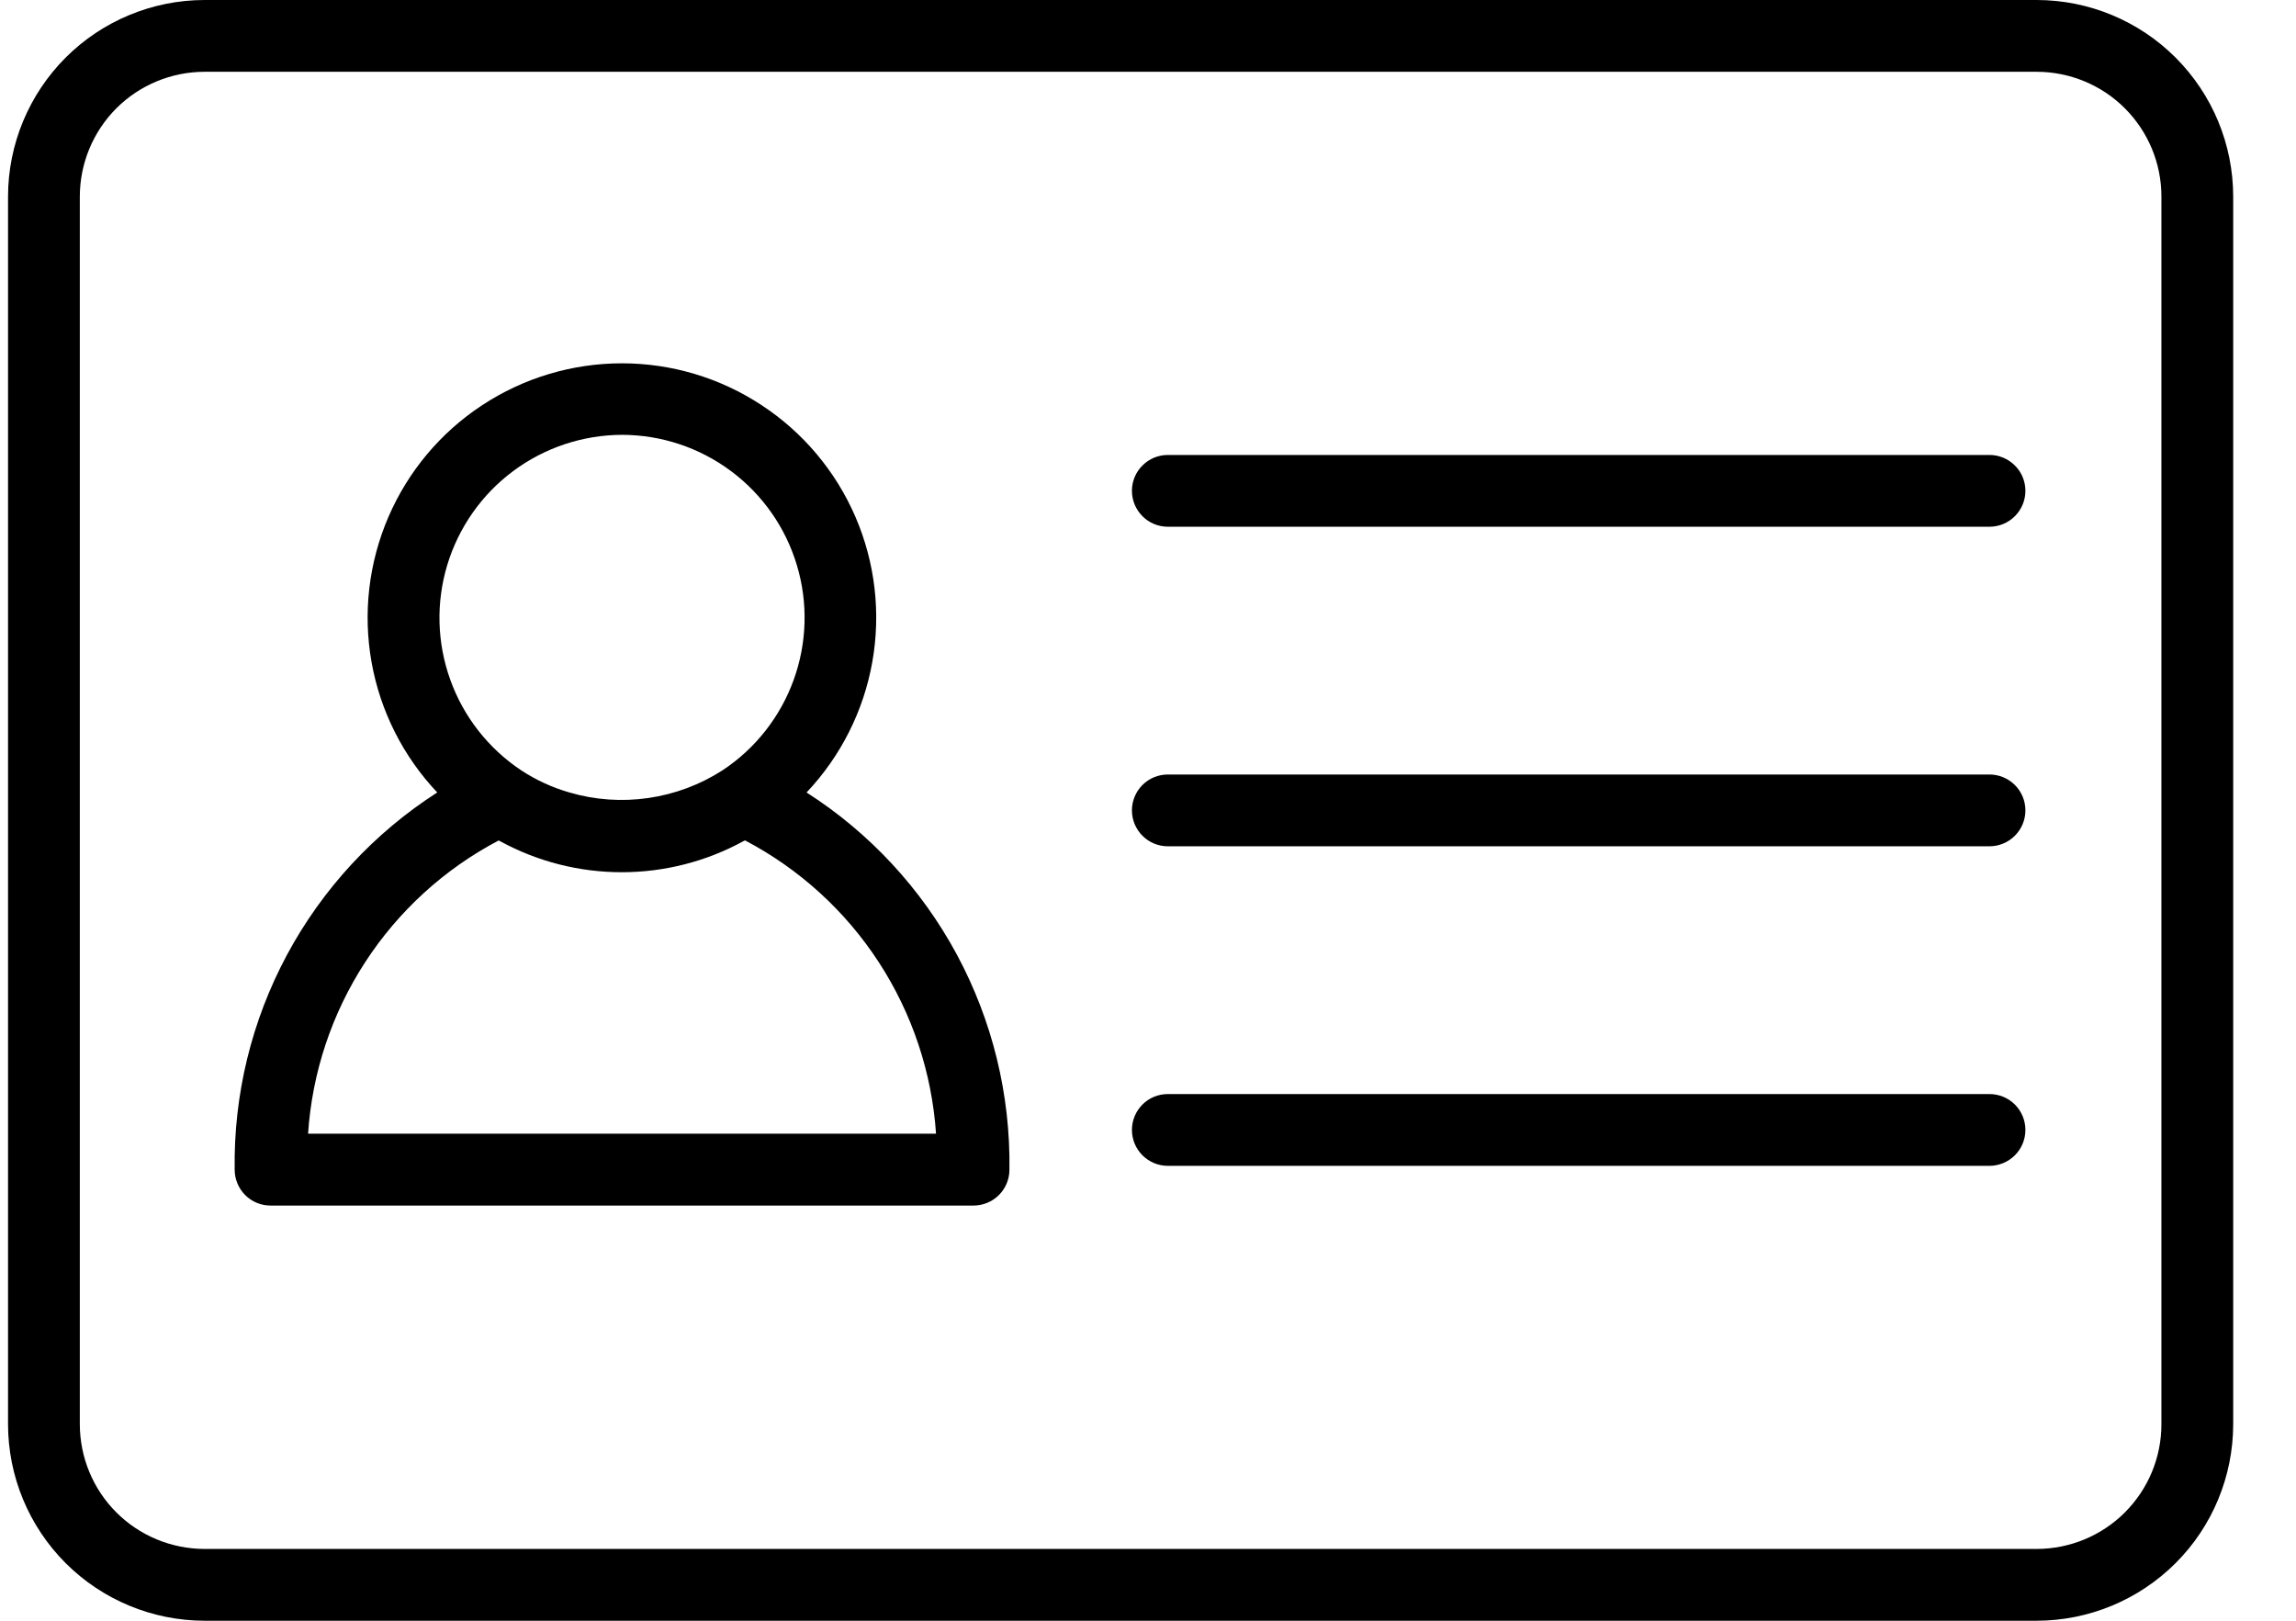
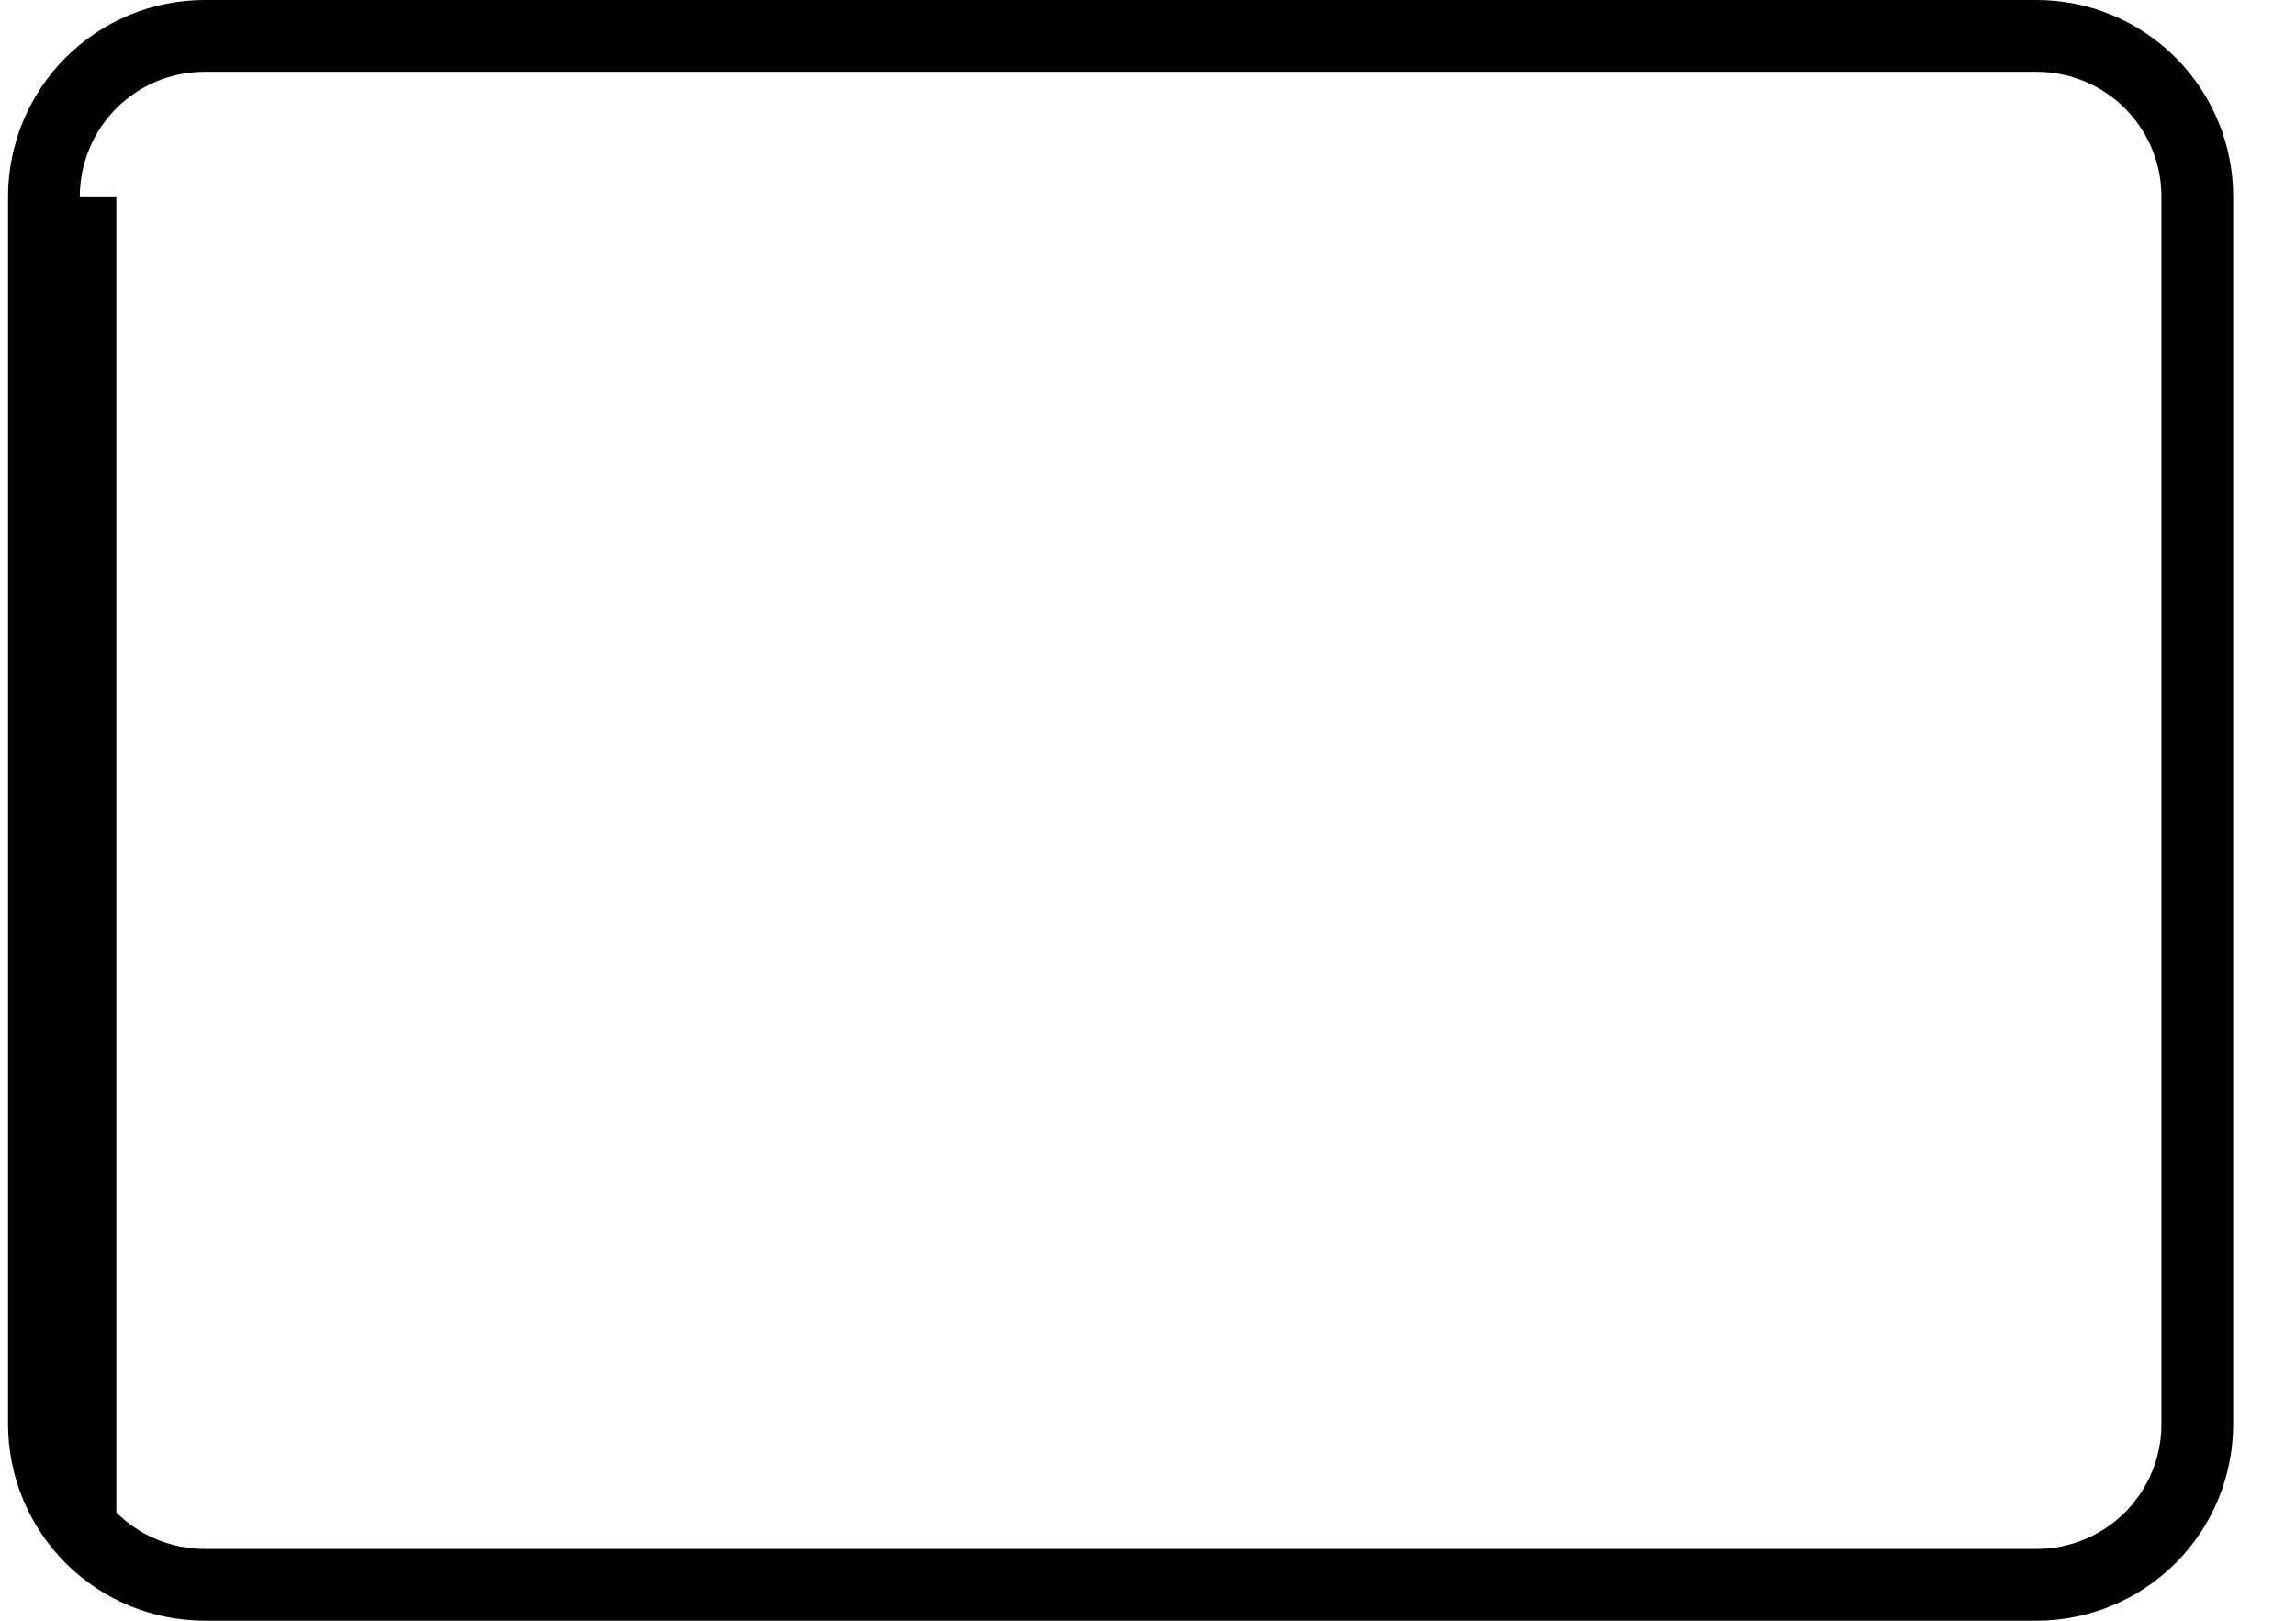
<svg xmlns="http://www.w3.org/2000/svg" fill="none" viewBox="0 0 34 24" height="24" width="34">
-   <path fill="black" d="M3.028 24H30.161C30.932 23.999 31.672 23.692 32.217 23.147C32.763 22.602 33.069 21.862 33.07 21.091V2.909C33.069 2.138 32.763 1.399 32.217 0.853C31.672 0.308 30.933 0.001 30.161 0H3.028C2.257 0.001 1.517 0.308 0.972 0.853C0.427 1.399 0.12 2.138 0.119 2.909V21.091C0.12 21.862 0.427 22.602 0.972 23.147C1.517 23.692 2.257 23.999 3.028 24ZM1.182 2.909C1.183 2.42 1.377 1.951 1.723 1.604C2.069 1.258 2.539 1.064 3.028 1.063H30.161C30.651 1.064 31.12 1.258 31.466 1.604C31.812 1.951 32.007 2.42 32.007 2.909V21.091C32.007 21.581 31.812 22.05 31.466 22.396C31.12 22.742 30.651 22.936 30.161 22.937H3.028C2.539 22.936 2.069 22.742 1.723 22.396C1.377 22.05 1.183 21.581 1.182 21.091V2.909Z" />
-   <path fill="black" d="M4.007 17.852H14.416C14.557 17.852 14.692 17.796 14.792 17.697C14.892 17.597 14.948 17.462 14.948 17.321C14.964 16.211 14.696 15.116 14.171 14.138C13.645 13.161 12.879 12.333 11.944 11.735C12.45 11.2 12.788 10.529 12.917 9.805C13.046 9.08 12.96 8.333 12.669 7.657C12.378 6.981 11.895 6.405 11.28 6.001C10.666 5.596 9.946 5.38 9.21 5.38C8.474 5.38 7.754 5.596 7.139 6.001C6.524 6.405 6.042 6.981 5.751 7.657C5.46 8.333 5.373 9.08 5.502 9.805C5.631 10.529 5.969 11.2 6.475 11.735C5.541 12.334 4.775 13.162 4.25 14.139C3.725 15.117 3.459 16.212 3.475 17.322C3.476 17.463 3.532 17.598 3.631 17.697C3.731 17.797 3.866 17.852 4.007 17.852ZM9.211 6.439C9.793 6.44 10.359 6.628 10.825 6.976C11.291 7.323 11.633 7.811 11.8 8.368C11.968 8.925 11.951 9.521 11.753 10.068C11.555 10.615 11.187 11.084 10.702 11.405C10.369 11.62 9.994 11.76 9.601 11.817C9.209 11.874 8.809 11.846 8.429 11.734C8.176 11.661 7.935 11.55 7.715 11.405C7.231 11.082 6.864 10.613 6.668 10.066C6.471 9.519 6.455 8.924 6.623 8.367C6.791 7.811 7.133 7.323 7.599 6.976C8.065 6.629 8.63 6.441 9.211 6.439ZM7.384 12.446C7.39 12.45 7.398 12.452 7.405 12.456C7.957 12.758 8.577 12.916 9.207 12.916C9.837 12.916 10.457 12.758 11.009 12.456C11.017 12.452 11.025 12.449 11.033 12.445C11.836 12.867 12.518 13.487 13.013 14.248C13.508 15.008 13.8 15.883 13.861 16.788H4.562C4.622 15.883 4.913 15.009 5.407 14.249C5.901 13.489 6.581 12.868 7.384 12.446ZM17.294 7.8H29.461C29.602 7.8 29.737 7.744 29.837 7.644C29.937 7.544 29.993 7.409 29.993 7.268C29.993 7.127 29.937 6.992 29.837 6.893C29.737 6.793 29.602 6.737 29.461 6.737H17.294C17.152 6.737 17.017 6.793 16.918 6.893C16.818 6.992 16.762 7.127 16.762 7.268C16.762 7.409 16.818 7.544 16.918 7.644C17.017 7.744 17.152 7.8 17.294 7.8ZM17.294 12.532H29.461C29.602 12.532 29.737 12.476 29.837 12.376C29.937 12.276 29.993 12.141 29.993 12C29.993 11.859 29.937 11.724 29.837 11.624C29.737 11.525 29.602 11.469 29.461 11.469H17.294C17.152 11.469 17.017 11.525 16.918 11.624C16.818 11.724 16.762 11.859 16.762 12C16.762 12.141 16.818 12.276 16.918 12.376C17.017 12.476 17.152 12.532 17.294 12.532ZM17.294 17.264H29.461C29.602 17.264 29.737 17.207 29.837 17.108C29.937 17.008 29.993 16.873 29.993 16.732C29.993 16.591 29.937 16.456 29.837 16.356C29.737 16.256 29.602 16.201 29.461 16.201H17.294C17.152 16.201 17.017 16.256 16.918 16.356C16.818 16.456 16.762 16.591 16.762 16.732C16.762 16.873 16.818 17.008 16.918 17.108C17.017 17.207 17.152 17.264 17.294 17.264Z" />
+   <path fill="black" d="M3.028 24H30.161C30.932 23.999 31.672 23.692 32.217 23.147C32.763 22.602 33.069 21.862 33.07 21.091V2.909C33.069 2.138 32.763 1.399 32.217 0.853C31.672 0.308 30.933 0.001 30.161 0H3.028C2.257 0.001 1.517 0.308 0.972 0.853C0.427 1.399 0.12 2.138 0.119 2.909V21.091C0.12 21.862 0.427 22.602 0.972 23.147C1.517 23.692 2.257 23.999 3.028 24ZM1.182 2.909C1.183 2.42 1.377 1.951 1.723 1.604C2.069 1.258 2.539 1.064 3.028 1.063H30.161C30.651 1.064 31.12 1.258 31.466 1.604C31.812 1.951 32.007 2.42 32.007 2.909V21.091C32.007 21.581 31.812 22.05 31.466 22.396C31.12 22.742 30.651 22.936 30.161 22.937H3.028C2.539 22.936 2.069 22.742 1.723 22.396V2.909Z" />
</svg>